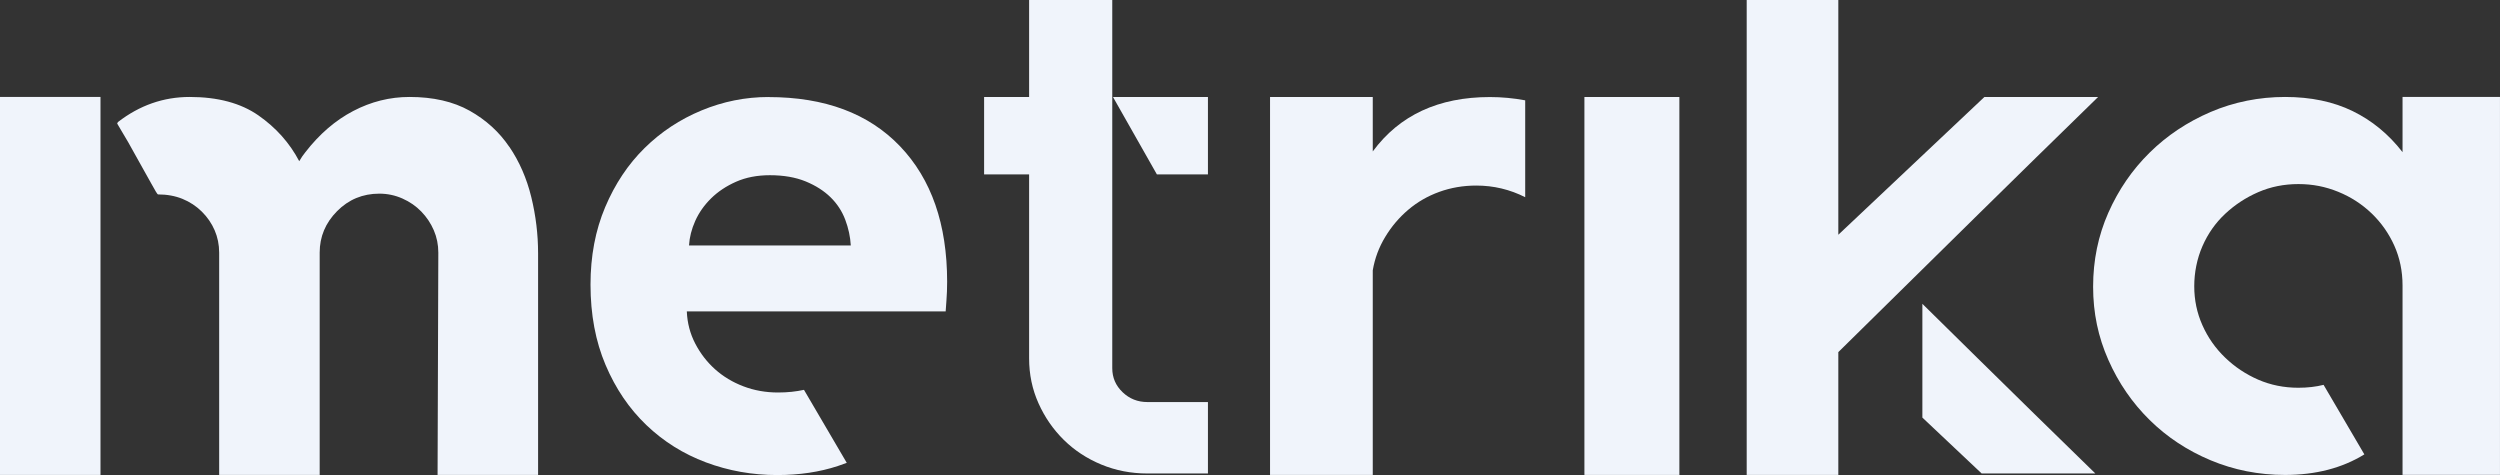
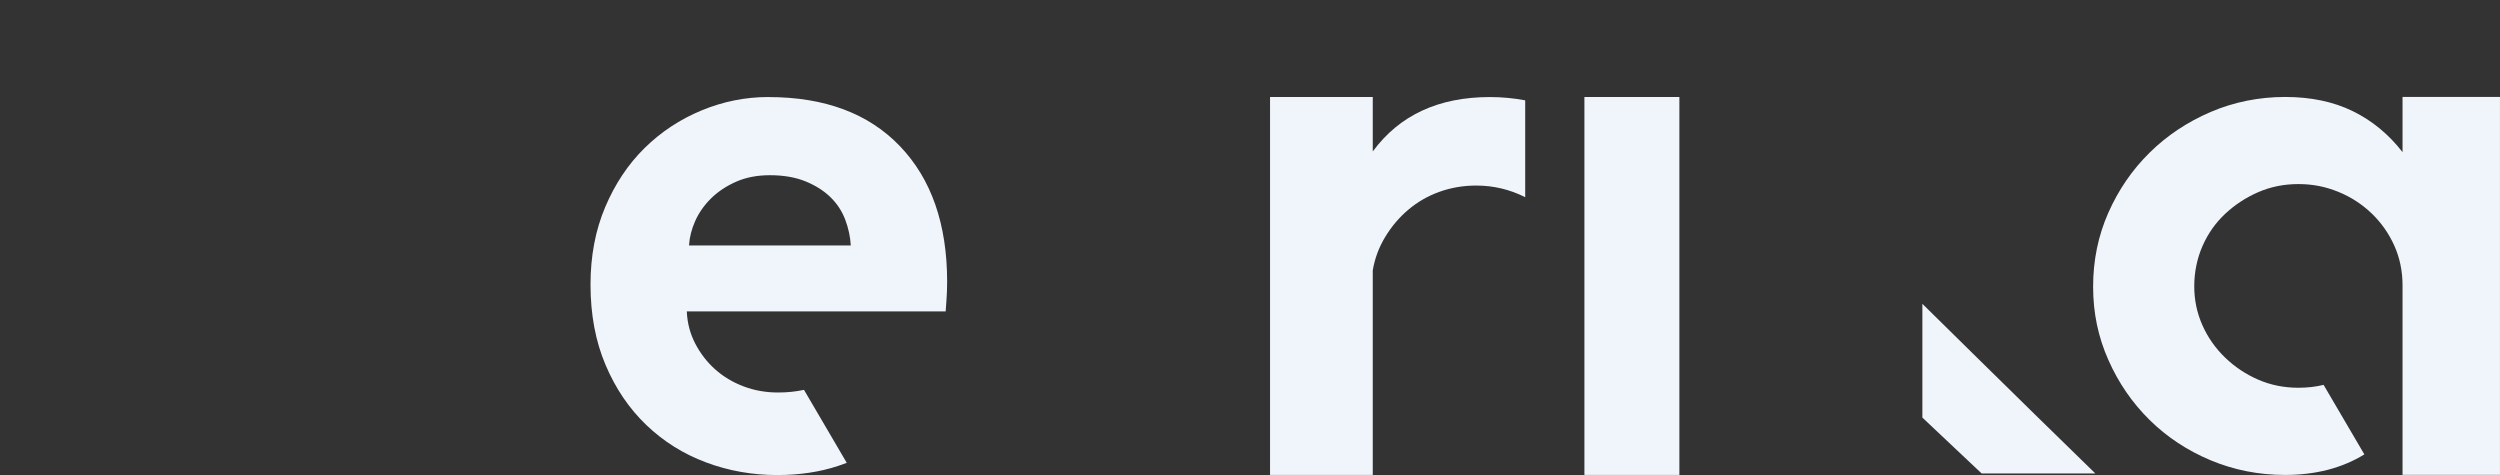
<svg xmlns="http://www.w3.org/2000/svg" width="200" height="38" viewBox="0 0 200 38" fill="none">
  <rect x="0" y="0" width="200" height="38" fill="#333333" stroke="none" />
  <g clip-path="url(#clip0_261_105)">
-     <path d="M40.741 11.744C39.934 10.553 38.877 9.591 37.568 8.857C36.258 8.124 34.656 7.757 32.762 7.757C31.19 7.757 29.689 8.131 28.259 8.879C26.828 9.627 25.548 10.73 24.422 12.187C24.26 12.384 24.098 12.62 23.938 12.895C23.172 11.438 22.085 10.217 20.675 9.233C19.263 8.25 17.43 7.757 15.175 7.757C13.079 7.757 11.164 8.426 9.433 9.766L9.373 9.884C10.016 10.947 10.561 11.893 11.004 12.719C11.406 13.429 11.769 14.079 12.093 14.668C12.414 15.26 12.596 15.553 12.636 15.553C13.361 15.553 14.017 15.674 14.6 15.911C15.184 16.15 15.698 16.488 16.141 16.925C16.585 17.364 16.928 17.861 17.17 18.418C17.411 18.976 17.533 19.573 17.533 20.208V37.995H25.574V20.208C25.574 18.936 26.037 17.832 26.964 16.895C27.89 15.96 29.019 15.492 30.349 15.492C30.992 15.492 31.608 15.622 32.193 15.881C32.777 16.14 33.282 16.488 33.705 16.925C34.129 17.364 34.461 17.861 34.703 18.418C34.944 18.976 35.066 19.573 35.066 20.208L35.006 37.995H43.047V20.256C43.047 18.749 42.865 17.249 42.502 15.762C42.138 14.274 41.555 12.935 40.748 11.744H40.741Z" fill="#F0F4FB" />
-     <path d="M8.039 7.755H0V37.995H8.039V7.755Z" fill="#F0F4FB" />
    <path d="M61.476 7.762C59.632 7.762 57.849 8.12 56.123 8.834C54.396 9.55 52.877 10.553 51.564 11.847C50.25 13.141 49.201 14.713 48.416 16.567C47.631 18.422 47.241 20.488 47.241 22.767C47.241 25.161 47.642 27.304 48.445 29.196C49.249 31.09 50.337 32.693 51.711 34.006C53.083 35.319 54.671 36.313 56.475 36.989C58.279 37.664 60.182 38.004 62.181 38.004C63.945 38.004 65.562 37.763 67.034 37.279C67.276 37.2 67.51 37.115 67.741 37.027L64.318 31.187C63.693 31.326 63.004 31.4 62.241 31.4C61.26 31.4 60.338 31.236 59.475 30.907C58.612 30.579 57.858 30.125 57.209 29.545C56.562 28.966 56.034 28.281 55.621 27.49C55.209 26.698 54.983 25.839 54.945 24.913H75.653C75.653 24.835 75.673 24.556 75.713 24.073C75.751 23.591 75.771 23.078 75.771 22.537C75.771 17.942 74.515 14.33 72.006 11.704C69.496 9.079 65.986 7.766 61.476 7.766V7.762ZM55.121 19.637C55.16 18.981 55.327 18.325 55.621 17.668C55.916 17.012 56.337 16.413 56.886 15.871C57.435 15.33 58.102 14.886 58.886 14.539C59.671 14.192 60.573 14.017 61.592 14.017C62.69 14.017 63.64 14.183 64.445 14.51C65.248 14.839 65.915 15.264 66.446 15.783C66.976 16.303 67.367 16.904 67.621 17.58C67.876 18.256 68.023 18.942 68.063 19.636H55.12L55.121 19.637Z" fill="#F0F4FB" />
-     <path d="M89.806 31.374C89.256 30.849 88.981 30.209 88.981 29.454V0H82.329V7.76H78.728V13.954H82.329V28.666C82.329 29.946 82.578 31.146 83.079 32.261C83.579 33.378 84.255 34.355 85.106 35.193C85.956 36.031 86.955 36.687 88.106 37.164C89.256 37.64 90.482 37.878 91.783 37.878H96.635V32.164H91.783C91.015 32.164 90.357 31.901 89.806 31.376V31.374Z" fill="#F0F4FB" />
-     <path d="M92.552 13.954H96.635V7.76H89.039L92.552 13.954Z" fill="#F0F4FB" />
    <path d="M109.821 12.105V7.76H101.603V37.995H109.821V21.628C109.981 20.677 110.314 19.783 110.819 18.951C111.322 18.118 111.936 17.395 112.663 16.778C113.388 16.163 114.213 15.686 115.142 15.35C116.068 15.014 117.055 14.845 118.104 14.845C119.49 14.845 120.793 15.158 122.016 15.776V8.027C121.087 7.854 120.146 7.764 119.192 7.764C115.082 7.764 111.96 9.214 109.825 12.109L109.821 12.105Z" fill="#F0F4FB" />
-     <path d="M134.35 7.76H126.753V37.995H134.35V7.76Z" fill="#F0F4FB" />
-     <path d="M167.845 7.76H158.75L147.066 18.78V0H139.736V37.995H147.066V28.169L158.421 16.988C161.251 14.203 164.392 11.127 167.847 7.76H167.845Z" fill="#F0F4FB" />
+     <path d="M134.35 7.76H126.753V37.995H134.35Z" fill="#F0F4FB" />
    <path d="M153.79 24.306V33.407L158.53 37.876H167.625C164.171 34.511 161.029 31.434 158.2 28.648L153.79 24.306Z" fill="#F0F4FB" />
    <path d="M192.203 12.172C191.093 10.739 189.763 9.645 188.216 8.89C186.67 8.134 184.864 7.757 182.801 7.757C180.739 7.757 178.715 8.158 176.85 8.958C174.984 9.759 173.358 10.843 171.971 12.21C170.581 13.579 169.482 15.179 168.668 17.015C167.856 18.852 167.449 20.825 167.449 22.934C167.449 25.044 167.856 26.959 168.668 28.794C169.48 30.63 170.581 32.232 171.971 33.599C173.36 34.968 174.986 36.041 176.85 36.822C178.715 37.602 180.699 37.995 182.801 37.995C185.254 37.995 187.369 37.446 189.148 36.351L185.887 30.788C185.278 30.941 184.608 31.02 183.872 31.02C182.72 31.02 181.649 30.804 180.657 30.373C179.665 29.941 178.782 29.353 178.01 28.608C177.236 27.864 176.63 27 176.194 26.02C175.756 25.04 175.54 24.002 175.54 22.902C175.54 21.801 175.758 20.697 176.194 19.697C176.63 18.697 177.236 17.835 178.01 17.109C178.784 16.384 179.665 15.805 180.657 15.373C181.647 14.942 182.72 14.726 183.872 14.726C185.024 14.726 186.043 14.933 187.055 15.343C188.067 15.755 188.959 16.332 189.734 17.076C190.508 17.821 191.111 18.683 191.549 19.661C191.985 20.641 192.203 21.699 192.203 22.833V37.991H199.998V7.755H192.203V12.17V12.172Z" fill="#F0F4FB" />
  </g>
  <defs>
    <clipPath id="clip0_261_105">
      <rect width="200" height="38" fill="white" />
    </clipPath>
  </defs>
</svg>